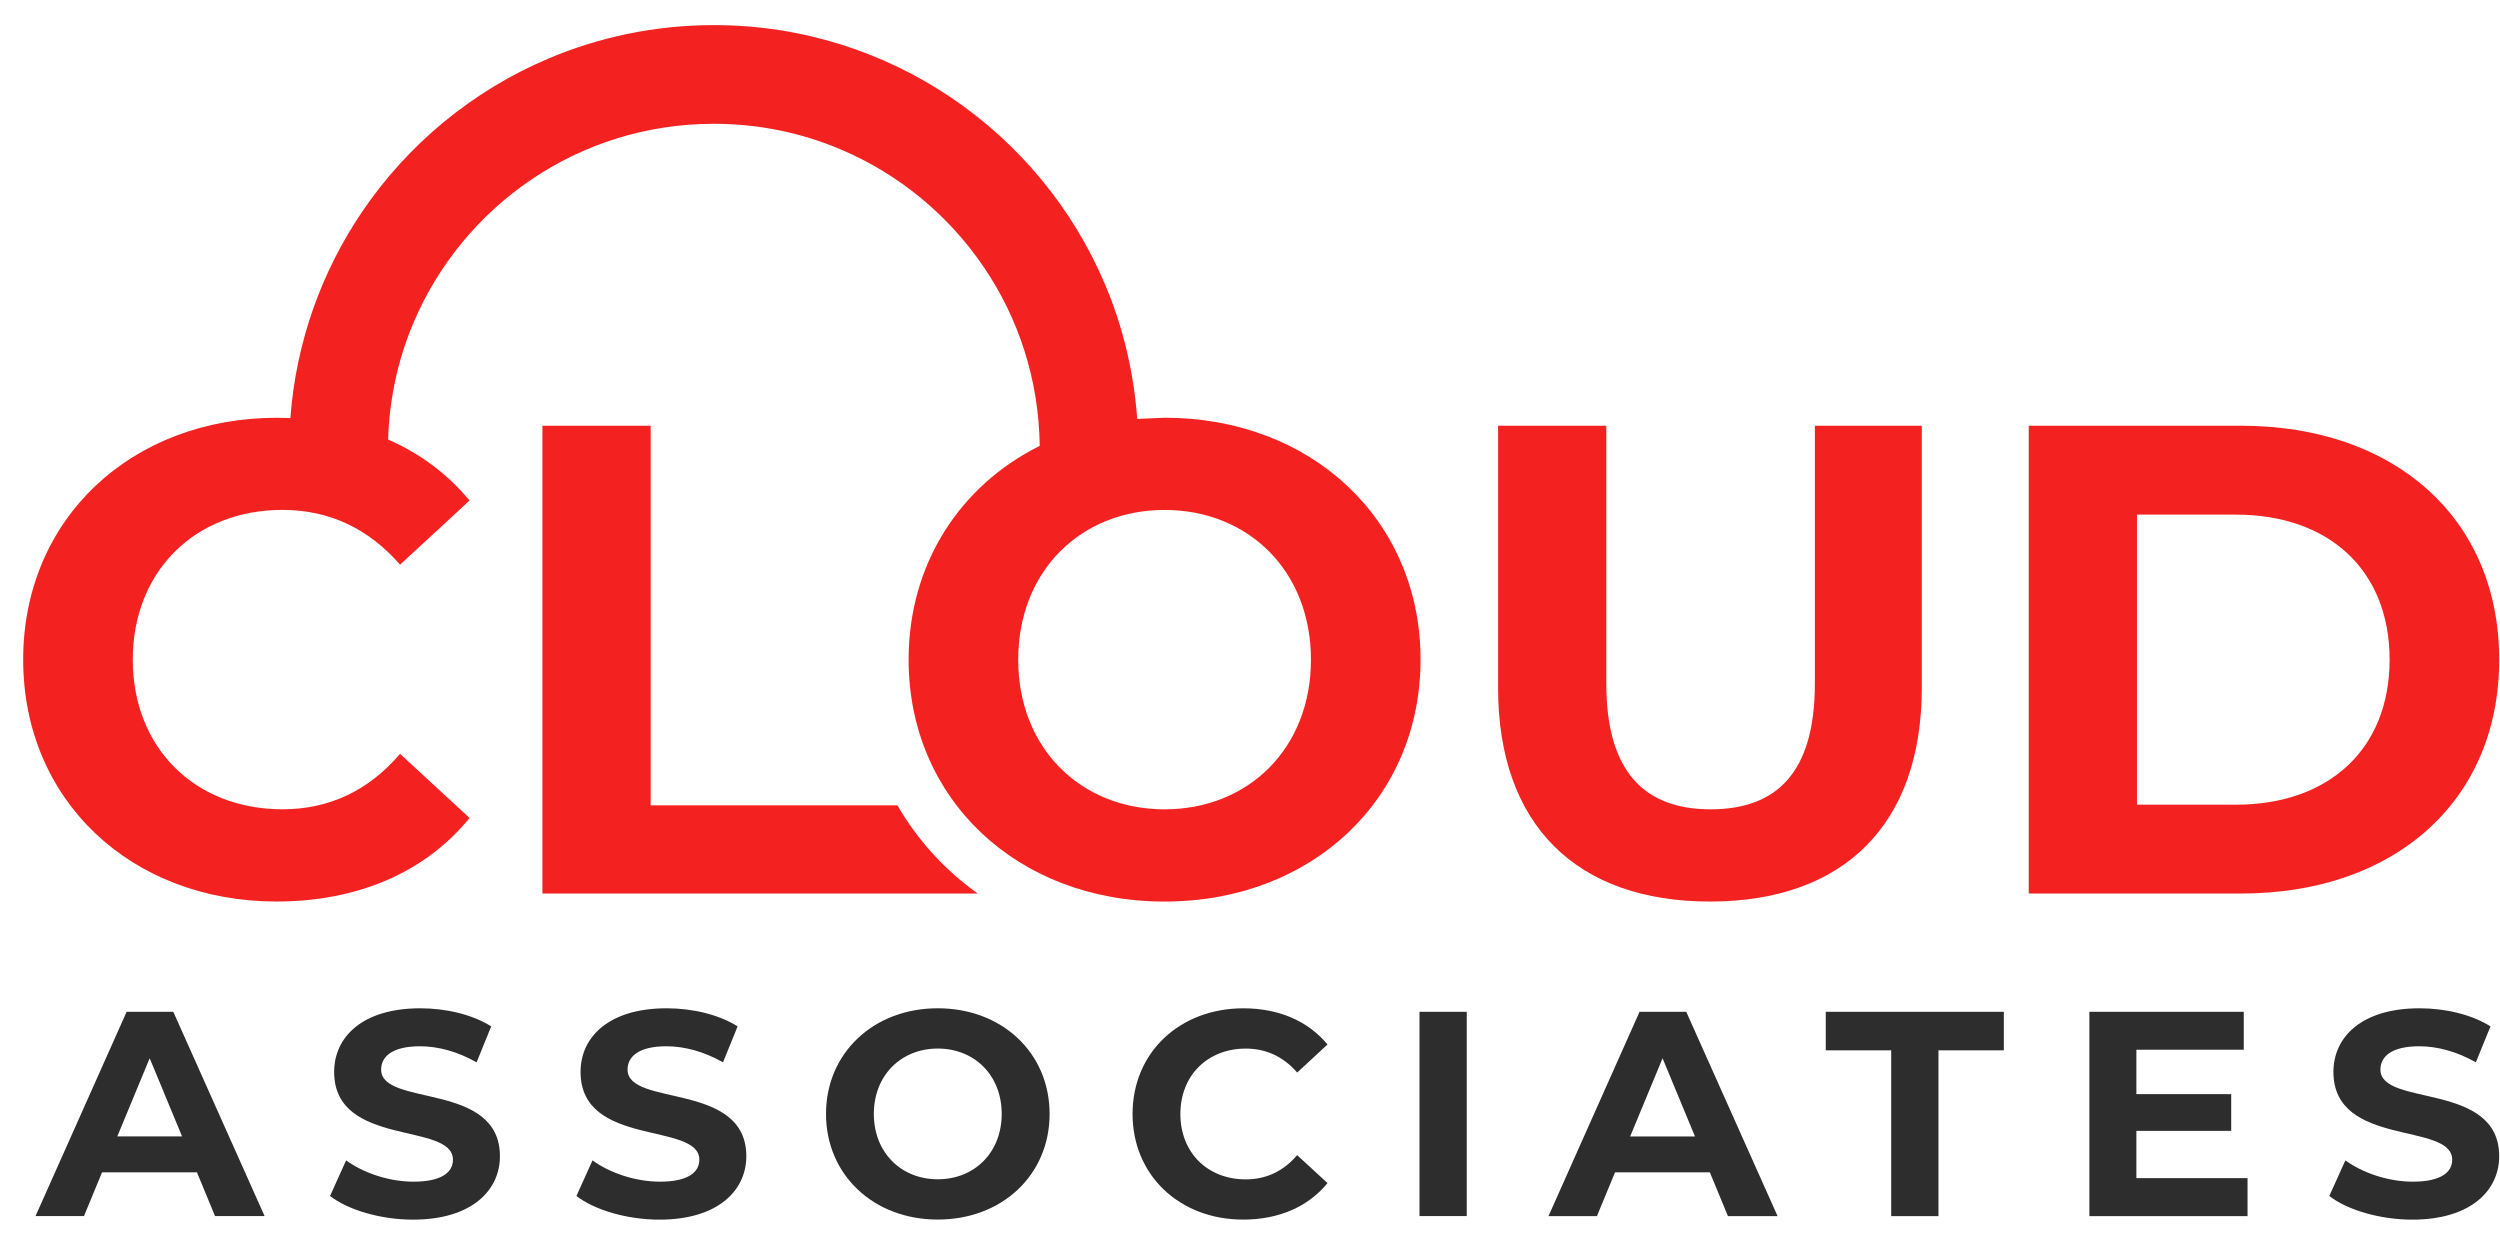
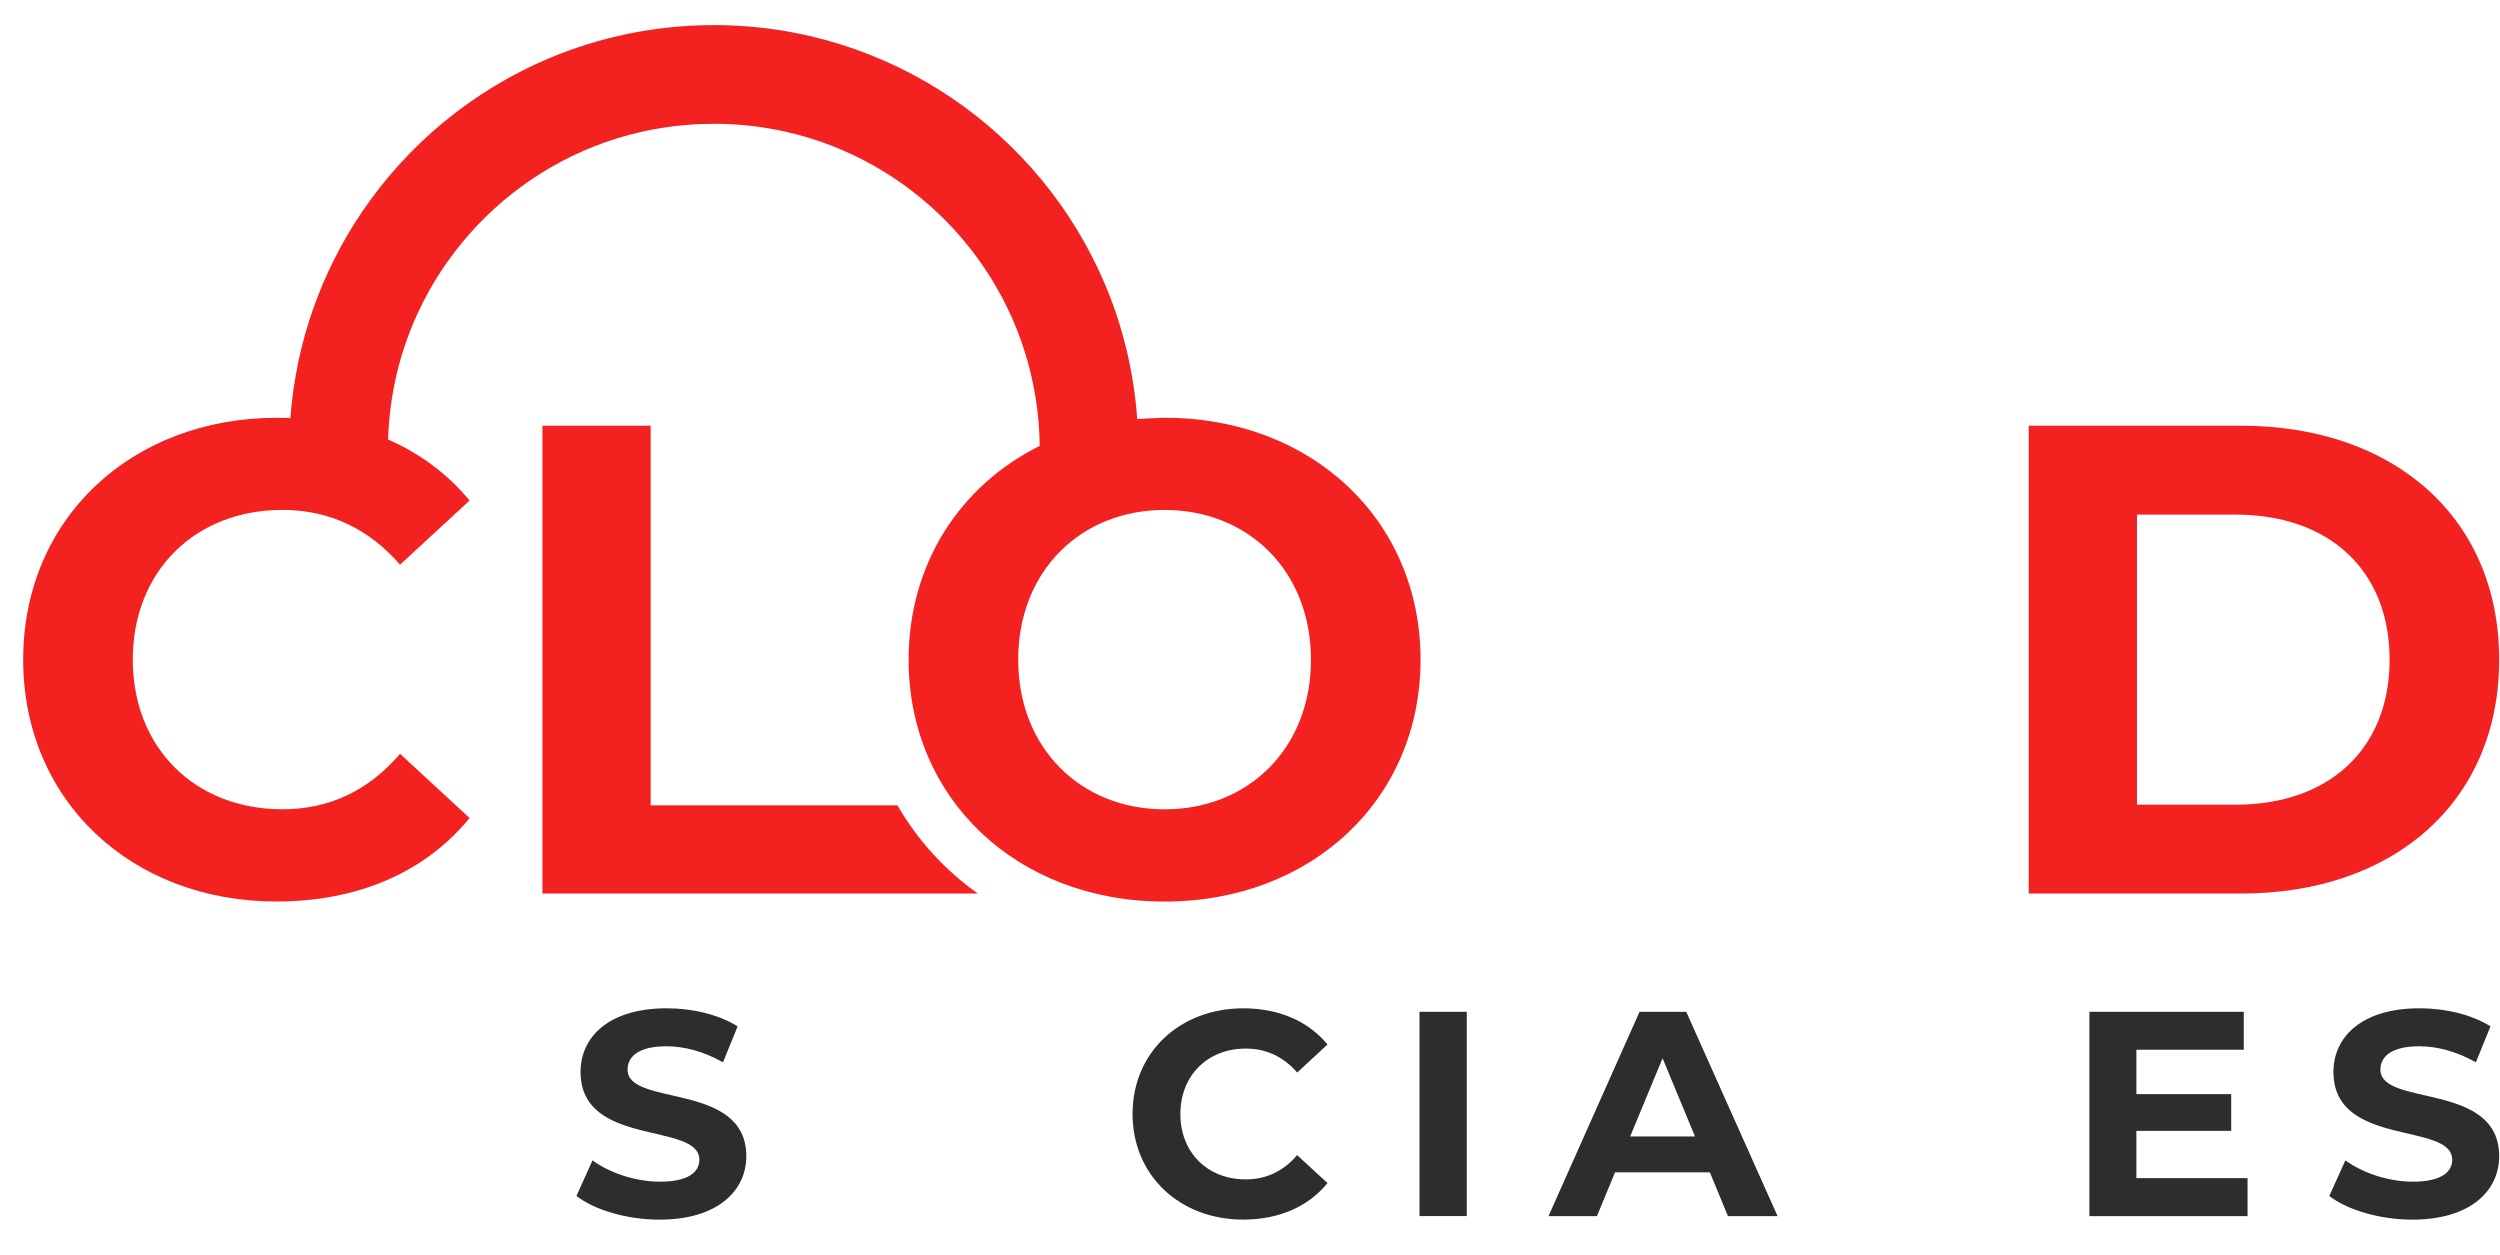
<svg xmlns="http://www.w3.org/2000/svg" width="932" zoomAndPan="magnify" viewBox="0 0 699 351" height="468" preserveAspectRatio="xMidYMid meet" version="1.0">
  <defs>
    <clipPath id="7f12dfdfd1">
      <path d="M 418.402 119.035 L 537.332 119.035 L 537.332 252.59 L 418.402 252.59 Z M 418.402 119.035 " clip-rule="nonzero" />
    </clipPath>
    <clipPath id="e82a7188c0">
      <path d="M 478.094 252.074 C 515.289 252.074 537.332 230.773 537.332 192.281 L 537.332 119.035 L 507.438 119.035 L 507.438 191.156 C 507.438 216 496.785 226.285 478.281 226.285 C 459.98 226.285 449.125 216.016 449.125 191.156 L 449.125 119.035 L 418.863 119.035 L 418.863 192.281 C 418.863 230.773 440.91 252.074 478.094 252.074 " clip-rule="nonzero" />
    </clipPath>
    <clipPath id="f49728bdfc">
      <path d="M 567.23 119.035 L 698.773 119.035 L 698.773 249.836 L 567.23 249.836 Z M 567.23 119.035 " clip-rule="nonzero" />
    </clipPath>
    <clipPath id="dd2f247d1b">
      <path d="M 625.164 224.988 L 597.496 224.988 L 597.496 143.891 L 625.164 143.891 C 651.129 143.891 668.133 159.395 668.133 184.441 C 668.133 209.461 651.117 224.988 625.164 224.988 M 698.773 184.441 C 698.773 144.824 669.43 119.035 626.652 119.035 L 567.234 119.035 L 567.234 249.832 L 626.652 249.832 C 669.43 249.832 698.773 224.059 698.773 184.441 " clip-rule="nonzero" />
    </clipPath>
    <clipPath id="eb3e9ec3a5">
      <path d="M 151.422 119 L 273.672 119 L 273.672 250 L 151.422 250 Z M 151.422 119 " clip-rule="nonzero" />
    </clipPath>
    <clipPath id="605b2141a3">
      <path d="M 250.922 225.168 L 181.926 225.168 L 181.926 119.039 L 151.66 119.039 L 151.66 249.836 L 273.383 249.836 C 264.207 243.293 256.543 234.91 250.922 225.168 " clip-rule="nonzero" />
    </clipPath>
    <clipPath id="be5511c909">
      <path d="M 6 7 L 397.188 7 L 397.188 252.336 L 6 252.336 Z M 6 7 " clip-rule="nonzero" />
    </clipPath>
    <clipPath id="3e6aebdf9a">
      <path d="M 325.617 226.289 C 302.262 226.289 284.691 209.285 284.691 184.441 C 284.691 159.598 302.25 142.582 325.617 142.582 C 348.984 142.582 366.543 159.586 366.543 184.441 C 366.543 209.301 348.984 226.289 325.617 226.289 M 397.188 184.43 C 397.188 145.383 366.734 116.793 325.617 116.793 L 317.965 117.133 C 317.008 103.898 313.922 91.23 308.98 79.535 C 299.953 58.207 284.918 40.109 265.973 27.316 C 247.027 14.52 224.137 7.008 199.586 7.02 C 183.223 7.02 167.582 10.348 153.363 16.359 C 132.035 25.387 113.938 40.422 101.141 59.367 C 89.898 76.008 82.754 95.707 81.188 116.895 L 77.473 116.809 C 36.746 116.809 6.48 145.016 6.48 184.441 C 6.48 223.859 36.746 252.066 77.293 252.066 C 100.082 252.066 118.953 243.848 131.293 228.711 L 111.855 210.773 C 103.082 221.047 92.055 226.277 78.984 226.277 C 54.492 226.277 37.125 209.086 37.125 184.43 C 37.125 159.777 54.492 142.57 78.984 142.57 C 92.066 142.57 103.082 147.801 111.855 157.887 L 131.293 139.949 C 125.191 132.562 117.477 126.816 108.516 122.895 C 108.867 111.324 111.34 100.332 115.602 90.262 C 122.508 73.926 134.078 59.984 148.637 50.152 C 163.195 40.324 180.664 34.625 199.586 34.613 C 212.203 34.613 224.164 37.16 235.055 41.773 C 251.391 48.68 265.328 60.25 275.16 74.809 C 284.805 89.09 290.477 106.168 290.703 124.672 C 268.355 135.789 254.047 157.734 254.047 184.441 C 254.047 223.305 284.324 252.078 325.617 252.078 C 366.734 252.078 397.188 223.492 397.188 184.43 " clip-rule="nonzero" />
    </clipPath>
    <clipPath id="c1fa67121b">
      <path d="M 230.715 281.914 L 293.469 281.914 L 293.469 341 L 230.715 341 Z M 230.715 281.914 " clip-rule="nonzero" />
    </clipPath>
    <clipPath id="df899256e2">
      <path d="M 262.211 329.727 C 252 329.727 244.328 322.309 244.328 311.453 C 244.328 300.598 252 293.176 262.211 293.176 C 272.422 293.176 280.074 300.598 280.074 311.453 C 280.074 322.309 272.402 329.727 262.211 329.727 M 262.211 281.914 C 244.172 281.914 230.953 294.484 230.953 311.453 C 230.953 328.418 244.172 340.992 262.211 340.992 C 280.172 340.992 293.469 328.516 293.469 311.453 C 293.469 294.387 280.172 281.914 262.211 281.914 " clip-rule="nonzero" />
    </clipPath>
    <clipPath id="3e149185a4">
      <path d="M 316.66 281.922 L 371.172 281.922 L 371.172 341 L 316.66 341 Z M 316.66 281.922 " clip-rule="nonzero" />
    </clipPath>
    <clipPath id="c6e0192250">
      <path d="M 348.332 293.184 C 354.051 293.184 358.855 295.469 362.699 299.883 L 371.172 292.035 C 365.785 285.512 357.547 281.922 347.668 281.922 C 329.883 281.922 316.664 294.238 316.664 311.461 C 316.664 328.68 329.883 341 347.59 341 C 357.547 341 365.785 337.406 371.172 330.789 L 362.68 322.977 C 358.855 327.469 354.031 329.754 348.312 329.754 C 337.613 329.754 330.035 322.258 330.035 311.48 C 330.035 300.703 337.633 293.184 348.332 293.184 " clip-rule="nonzero" />
    </clipPath>
    <clipPath id="a445f53307">
      <path d="M 651.094 281.918 L 698.773 281.918 L 698.773 341.234 L 651.094 341.234 Z M 651.094 281.918 " clip-rule="nonzero" />
    </clipPath>
    <clipPath id="14659a8005">
      <path d="M 665.566 299.059 C 665.566 295.469 668.59 292.539 676.422 292.539 C 681.477 292.539 686.941 294.004 692.254 297.027 L 696.336 286.973 C 691.023 283.637 683.684 281.918 676.496 281.918 C 660.254 281.918 652.426 290 652.426 299.703 C 652.426 320.926 685.637 313.586 685.637 324.266 C 685.637 327.777 682.453 330.395 674.625 330.395 C 667.77 330.395 660.586 327.953 655.766 324.441 L 651.273 334.398 C 656.328 338.32 665.469 341.016 674.527 341.016 C 690.867 340.996 698.773 332.836 698.773 323.289 C 698.773 302.32 665.566 309.582 665.566 299.059 " clip-rule="nonzero" />
    </clipPath>
    <clipPath id="128550319f">
      <path d="M 161 281.918 L 208.672 281.918 L 208.672 341.234 L 161 341.234 Z M 161 281.918 " clip-rule="nonzero" />
    </clipPath>
    <clipPath id="6f75c8be39">
      <path d="M 175.465 299.059 C 175.465 295.469 178.488 292.539 186.32 292.539 C 191.375 292.539 196.844 294.004 202.152 297.027 L 206.234 286.973 C 200.922 283.637 193.582 281.918 186.398 281.918 C 170.152 281.918 162.324 290 162.324 299.703 C 162.324 320.926 195.535 313.586 195.535 324.266 C 195.535 327.777 192.352 330.395 184.523 330.395 C 177.668 330.395 170.484 327.953 165.664 324.441 L 161.172 334.398 C 166.23 338.32 175.367 341.016 184.426 341.016 C 200.766 340.996 208.672 332.836 208.672 323.289 C 208.672 302.32 175.465 309.582 175.465 299.059 " clip-rule="nonzero" />
    </clipPath>
    <clipPath id="f6a0eed9b1">
      <path d="M 396.891 282.898 L 410.105 282.898 L 410.105 340.02 L 396.891 340.02 Z M 396.891 282.898 " clip-rule="nonzero" />
    </clipPath>
    <clipPath id="b1d8a2e8bd">
      <path d="M 432.941 282.719 L 497.184 282.719 L 497.184 340.207 L 432.941 340.207 Z M 432.941 282.719 " clip-rule="nonzero" />
    </clipPath>
    <clipPath id="9f127ee51f">
      <path d="M 455.797 317.75 L 464.855 295.883 L 473.918 317.75 L 455.797 317.75 M 458.414 282.902 L 432.957 340.027 L 446.504 340.027 L 451.562 327.785 L 478.074 327.785 L 483.133 340.027 L 497.012 340.027 L 471.477 282.902 L 458.414 282.902 " clip-rule="nonzero" />
    </clipPath>
    <clipPath id="426373c984">
      <path d="M 510.484 282.902 L 560.27 282.902 L 560.27 293.68 L 510.484 293.68 Z M 528.777 293.68 L 541.996 293.68 L 541.996 340.027 L 528.777 340.027 Z M 528.777 293.68 " clip-rule="nonzero" />
    </clipPath>
    <clipPath id="5a276e1f99">
      <path d="M 9.512 282.598 L 74 282.598 L 74 340.324 L 9.512 340.324 Z M 9.512 282.598 " clip-rule="nonzero" />
    </clipPath>
    <clipPath id="df3f6eab25">
      <path d="M 32.793 317.746 L 41.852 295.879 L 50.91 317.746 L 32.793 317.746 M 35.406 282.895 L 9.93 340.02 L 23.477 340.02 L 28.535 327.781 L 55.066 327.781 L 60.125 340.02 L 73.984 340.02 L 48.449 282.895 L 35.406 282.895 " clip-rule="nonzero" />
    </clipPath>
    <clipPath id="4f62d9321e">
      <path d="M 92 281.676 L 140 281.676 L 140 341.246 L 92 341.246 Z M 92 281.676 " clip-rule="nonzero" />
    </clipPath>
    <clipPath id="5055ba70e9">
      <path d="M 106.57 299.059 C 106.57 295.469 109.598 292.539 117.426 292.539 C 122.48 292.539 127.949 294.004 133.258 297.031 L 137.34 286.977 C 132.031 283.637 124.688 281.918 117.504 281.918 C 101.262 281.918 93.43 290 93.43 299.703 C 93.43 320.926 126.641 313.586 126.641 324.266 C 126.641 327.781 123.457 330.395 115.629 330.395 C 108.777 330.395 101.594 327.957 96.77 324.441 L 92.281 334.398 C 97.336 338.324 106.473 341.016 115.531 341.016 C 131.875 340.996 139.781 332.836 139.781 323.289 C 139.781 302.32 106.57 309.582 106.57 299.059 " clip-rule="nonzero" />
    </clipPath>
    <clipPath id="8e0bde164b">
      <path d="M 584.191 282.902 L 627.359 282.902 L 627.359 293.504 L 584.191 293.504 Z M 584.191 293.504 L 597.332 293.504 L 597.332 305.922 L 584.191 305.922 Z M 584.191 305.922 L 623.844 305.922 L 623.844 316.191 L 584.191 316.191 Z M 584.191 316.191 L 597.332 316.191 L 597.332 329.41 L 584.191 329.41 Z M 584.191 329.41 L 628.414 329.41 L 628.414 340.031 L 584.191 340.031 Z M 584.191 329.41 " clip-rule="nonzero" />
    </clipPath>
  </defs>
  <g clip-path="url(#7f12dfdfd1)">
    <g clip-path="url(#e82a7188c0)">
-       <path fill="#f42121" d="M 537.332 119.035 L 537.332 252.07 L 418.867 252.07 L 418.867 119.035 Z M 537.332 119.035 " fill-opacity="1" fill-rule="nonzero" />
-     </g>
+       </g>
  </g>
  <g clip-path="url(#f49728bdfc)">
    <g clip-path="url(#dd2f247d1b)">
      <path fill="#f42121" d="M 698.773 119.035 L 698.773 249.836 L 567.23 249.836 L 567.23 119.035 Z M 698.773 119.035 " fill-opacity="1" fill-rule="nonzero" />
    </g>
  </g>
  <g clip-path="url(#eb3e9ec3a5)">
    <g clip-path="url(#605b2141a3)">
      <path fill="#f42121" d="M 403.488 0.719 L 403.488 258.375 L 0.18 258.375 L 0.18 0.719 Z M 403.488 0.719 " fill-opacity="1" fill-rule="nonzero" />
    </g>
  </g>
  <g clip-path="url(#be5511c909)">
    <g clip-path="url(#3e6aebdf9a)">
      <path fill="#f42121" d="M 403.488 0.719 L 403.488 258.375 L 0.18 258.375 L 0.18 0.719 Z M 403.488 0.719 " fill-opacity="1" fill-rule="nonzero" />
    </g>
  </g>
  <g clip-path="url(#c1fa67121b)">
    <g clip-path="url(#df899256e2)">
-       <path fill="#2d2d2d" d="M 293.469 281.914 L 293.469 341 L 230.957 341 L 230.957 281.914 Z M 293.469 281.914 " fill-opacity="1" fill-rule="nonzero" />
-     </g>
+       </g>
  </g>
  <g clip-path="url(#3e149185a4)">
    <g clip-path="url(#c6e0192250)">
      <path fill="#2d2d2d" d="M 371.172 281.922 L 371.172 341.008 L 316.66 341.008 L 316.66 281.922 Z M 371.172 281.922 " fill-opacity="1" fill-rule="nonzero" />
    </g>
  </g>
  <g clip-path="url(#a445f53307)">
    <g clip-path="url(#14659a8005)">
      <path fill="#2d2d2d" d="M 698.773 281.918 L 698.773 341.004 L 651.281 341.004 L 651.281 281.918 Z M 698.773 281.918 " fill-opacity="1" fill-rule="nonzero" />
    </g>
  </g>
  <g clip-path="url(#128550319f)">
    <g clip-path="url(#6f75c8be39)">
      <path fill="#2d2d2d" d="M 208.672 281.918 L 208.672 341.004 L 161.18 341.004 L 161.18 281.918 Z M 208.672 281.918 " fill-opacity="1" fill-rule="nonzero" />
    </g>
  </g>
  <g clip-path="url(#f6a0eed9b1)">
    <path fill="#2d2d2d" d="M 410.105 282.898 L 410.105 340.02 L 396.887 340.02 L 396.887 282.898 Z M 410.105 282.898 " fill-opacity="1" fill-rule="nonzero" />
  </g>
  <g clip-path="url(#b1d8a2e8bd)">
    <g clip-path="url(#9f127ee51f)">
      <path fill="#2d2d2d" d="M 570.031 273.141 L 570.031 349.785 L 423.191 349.785 L 423.191 273.141 Z M 570.031 273.141 " fill-opacity="1" fill-rule="nonzero" />
    </g>
  </g>
  <g clip-path="url(#426373c984)">
-     <path fill="#2d2d2d" d="M 570.031 273.141 L 570.031 349.785 L 423.191 349.785 L 423.191 273.141 Z M 570.031 273.141 " fill-opacity="1" fill-rule="nonzero" />
-   </g>
+     </g>
  <g clip-path="url(#5a276e1f99)">
    <g clip-path="url(#df3f6eab25)">
-       <path fill="#2d2d2d" d="M 149.543 272.156 L 149.543 350.766 L 0.176 350.766 L 0.176 272.156 Z M 149.543 272.156 " fill-opacity="1" fill-rule="nonzero" />
-     </g>
+       </g>
  </g>
  <g clip-path="url(#4f62d9321e)">
    <g clip-path="url(#5055ba70e9)">
-       <path fill="#2d2d2d" d="M 149.543 272.156 L 149.543 350.766 L 0.176 350.766 L 0.176 272.156 Z M 149.543 272.156 " fill-opacity="1" fill-rule="nonzero" />
-     </g>
+       </g>
  </g>
  <g clip-path="url(#8e0bde164b)">
    <path fill="#2d2d2d" d="M 628.414 282.902 L 628.414 340.027 L 584.184 340.027 L 584.184 282.902 Z M 628.414 282.902 " fill-opacity="1" fill-rule="nonzero" />
  </g>
</svg>